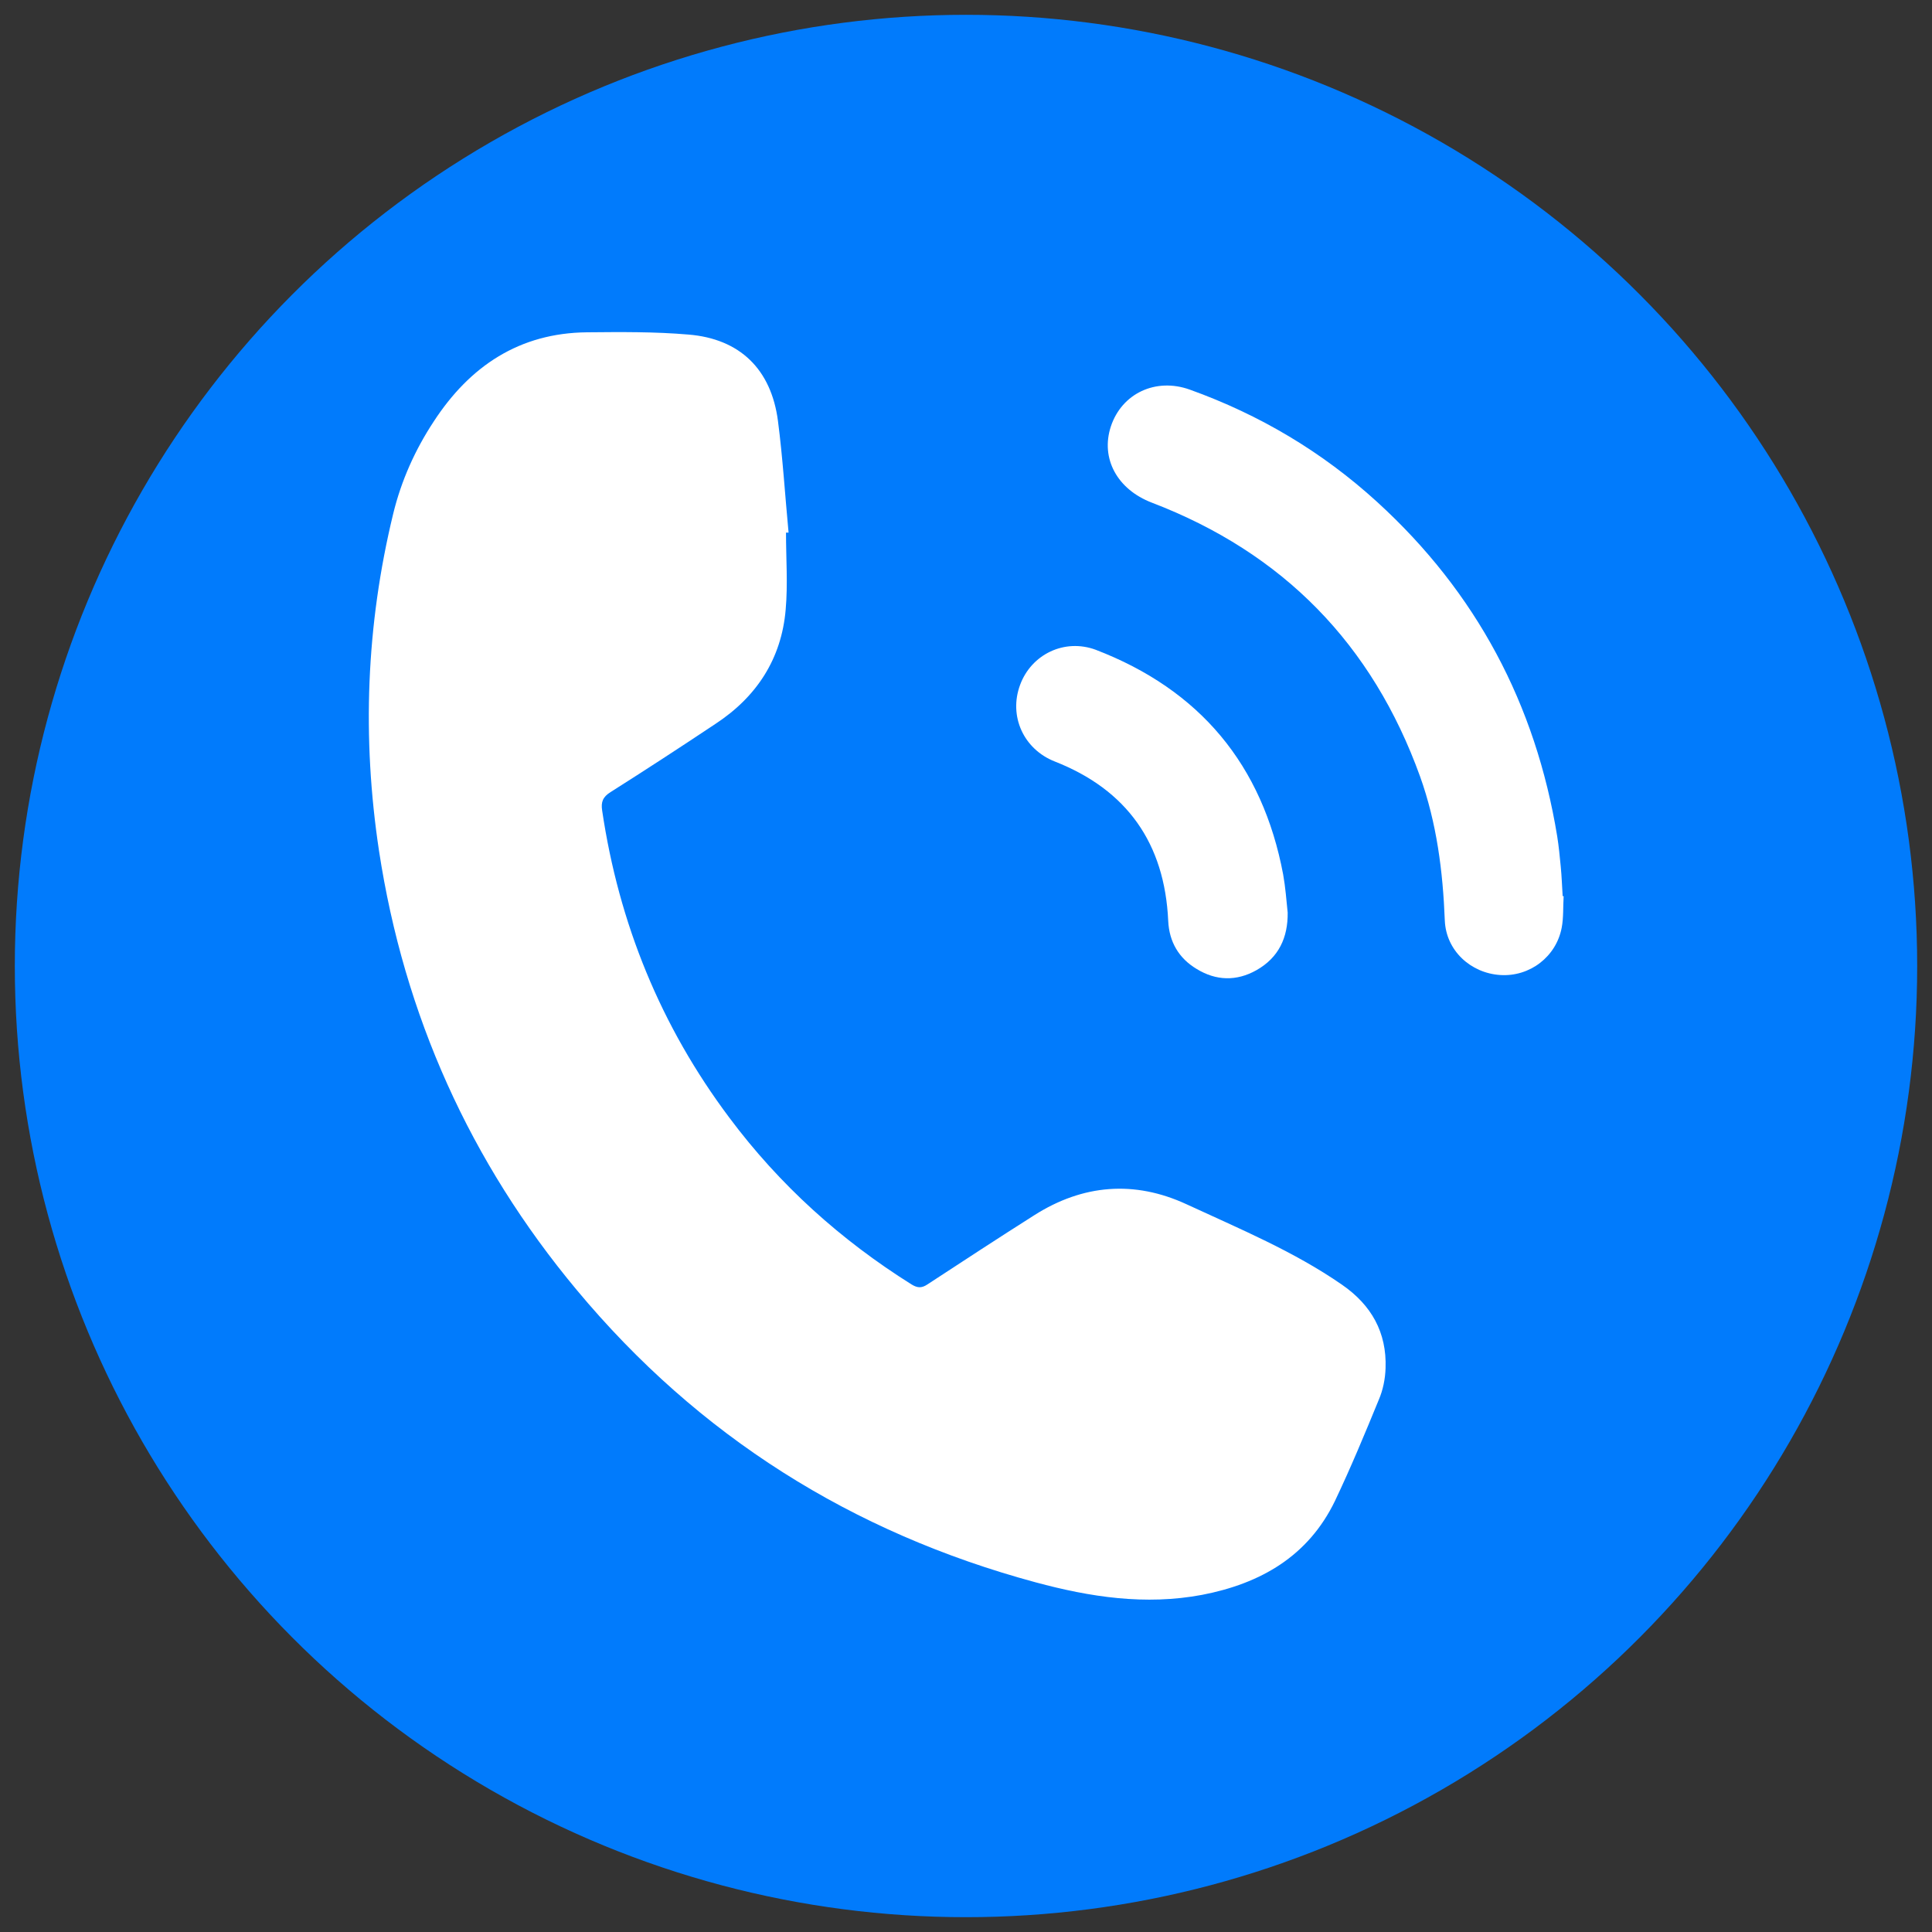
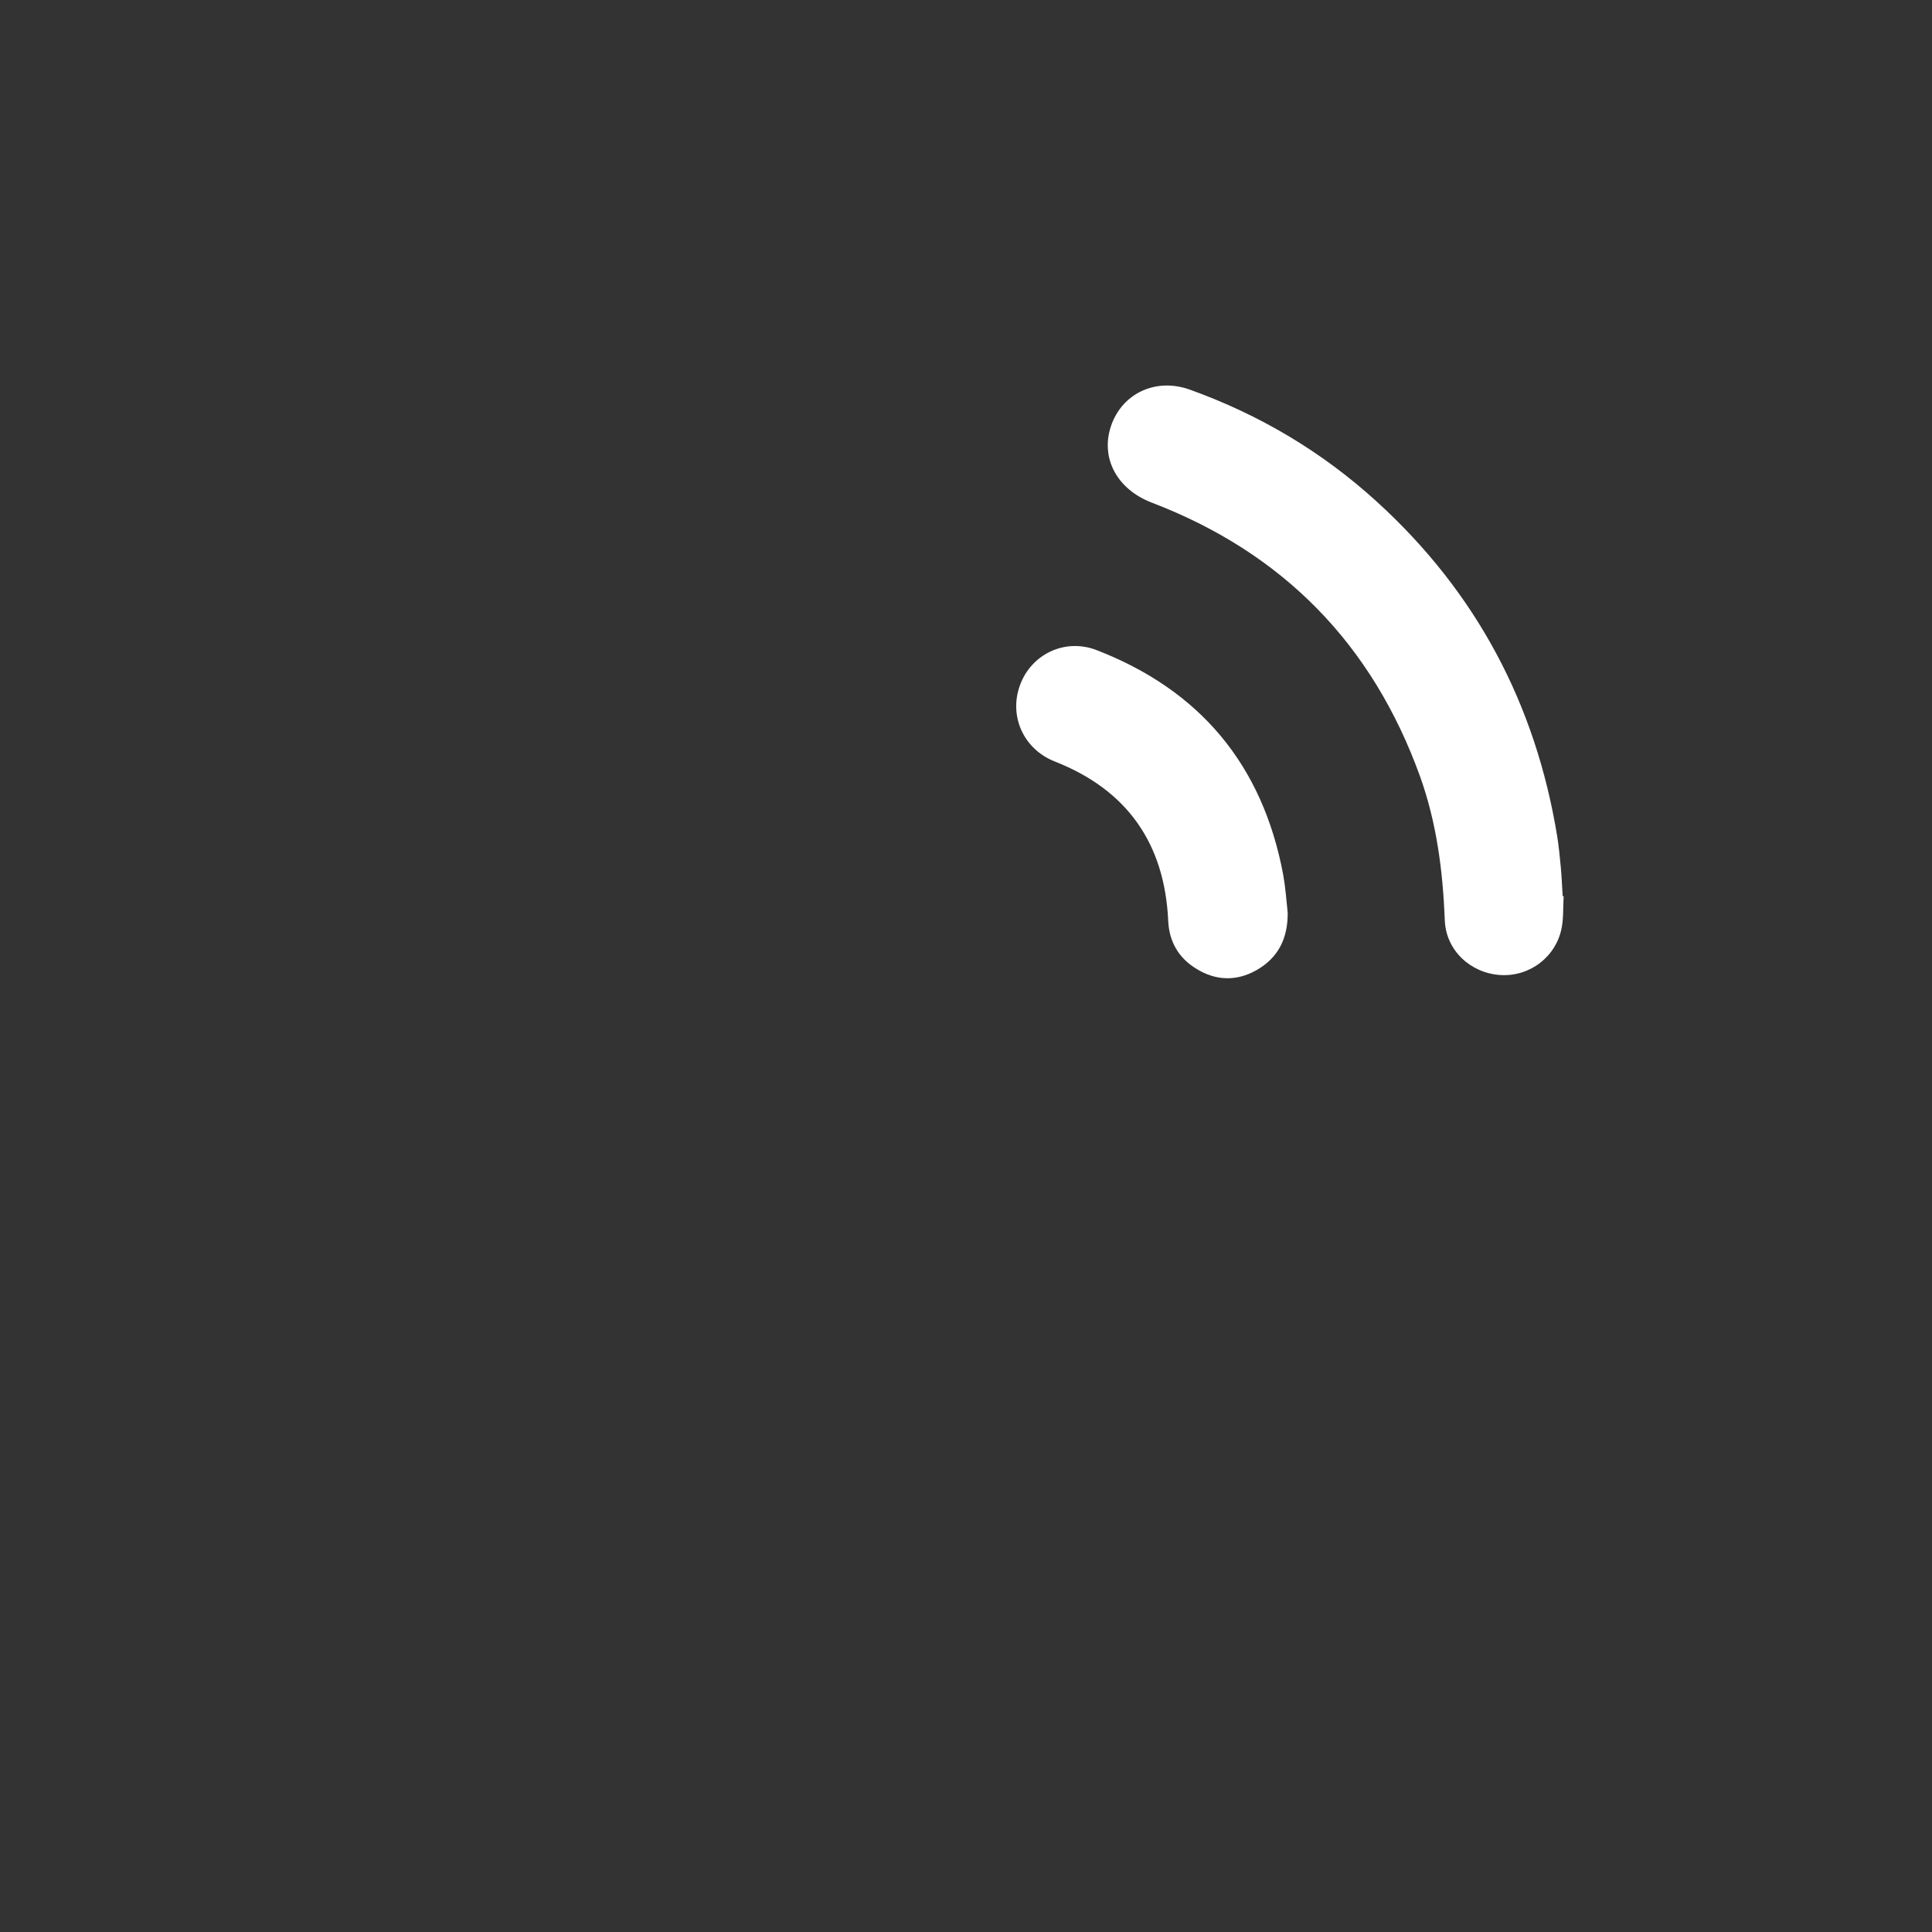
<svg xmlns="http://www.w3.org/2000/svg" id="Layer_1" data-name="Layer 1" version="1.1" viewBox="0 0 60 60">
  <rect x="0" y="0" width="60" height="60" fill="#333333" stroke="none" />
  <defs>
    <style>
      .cls-1 {
        fill: #017bfc;
      }

      .cls-1, .cls-2 {
        stroke-width: 0px;
      }

      .cls-2 {
        fill: #fff;
      }
    </style>
  </defs>
-   <circle class="cls-1" cx="30" cy="30" r="29.54" />
  <g>
-     <path class="cls-2" d="M24.41,16.54c0,.8.06,1.6-.01,2.39-.13,1.53-.9,2.71-2.18,3.55-1.08.72-2.17,1.43-3.26,2.12-.24.15-.3.31-.26.57.52,3.51,1.82,6.7,3.95,9.54,1.56,2.09,3.46,3.8,5.66,5.18.18.11.31.12.49,0,1.1-.72,2.2-1.44,3.32-2.15,1.51-.96,3.11-1.09,4.73-.34,1.64.76,3.33,1.46,4.83,2.5.91.63,1.39,1.48,1.35,2.59-.01.33-.08.68-.21.98-.43,1.05-.87,2.11-1.36,3.14-.83,1.72-2.31,2.57-4.13,2.92-1.76.33-3.47.07-5.17-.39-5.7-1.54-10.47-4.54-14.25-9.08-3.31-3.97-5.36-8.53-6.14-13.64-.53-3.51-.4-7,.44-10.46.25-1.03.68-1.99,1.26-2.87,1.12-1.72,2.66-2.75,4.76-2.77,1.05-.01,2.1-.02,3.15.07,1.6.13,2.57,1.08,2.78,2.68.15,1.15.22,2.31.33,3.47-.02,0-.04,0-.06,0Z" />
    <path class="cls-2" d="M48.56,27.84c-.02.32,0,.66-.06.97-.17.9-.99,1.53-1.91,1.47-.92-.06-1.68-.76-1.72-1.69-.06-1.53-.25-3.03-.77-4.48-1.48-4.1-4.25-6.94-8.33-8.5-1.07-.41-1.6-1.37-1.27-2.37.34-1.02,1.39-1.52,2.45-1.14,2.17.78,4.11,1.93,5.82,3.49,3.08,2.81,4.92,6.28,5.59,10.38.05.31.08.63.11.94.03.3.04.61.06.92,0,0,.02,0,.03,0Z" />
    <path class="cls-2" d="M39.99,28.34c.01.78-.28,1.4-.97,1.79-.62.35-1.26.33-1.86-.04-.55-.33-.85-.84-.88-1.49-.11-2.41-1.28-4.07-3.52-4.95-.97-.38-1.44-1.41-1.08-2.38.35-.95,1.38-1.45,2.35-1.09,3.23,1.24,5.18,3.57,5.82,6.98.07.39.1.79.14,1.18Z" />
  </g>
</svg>